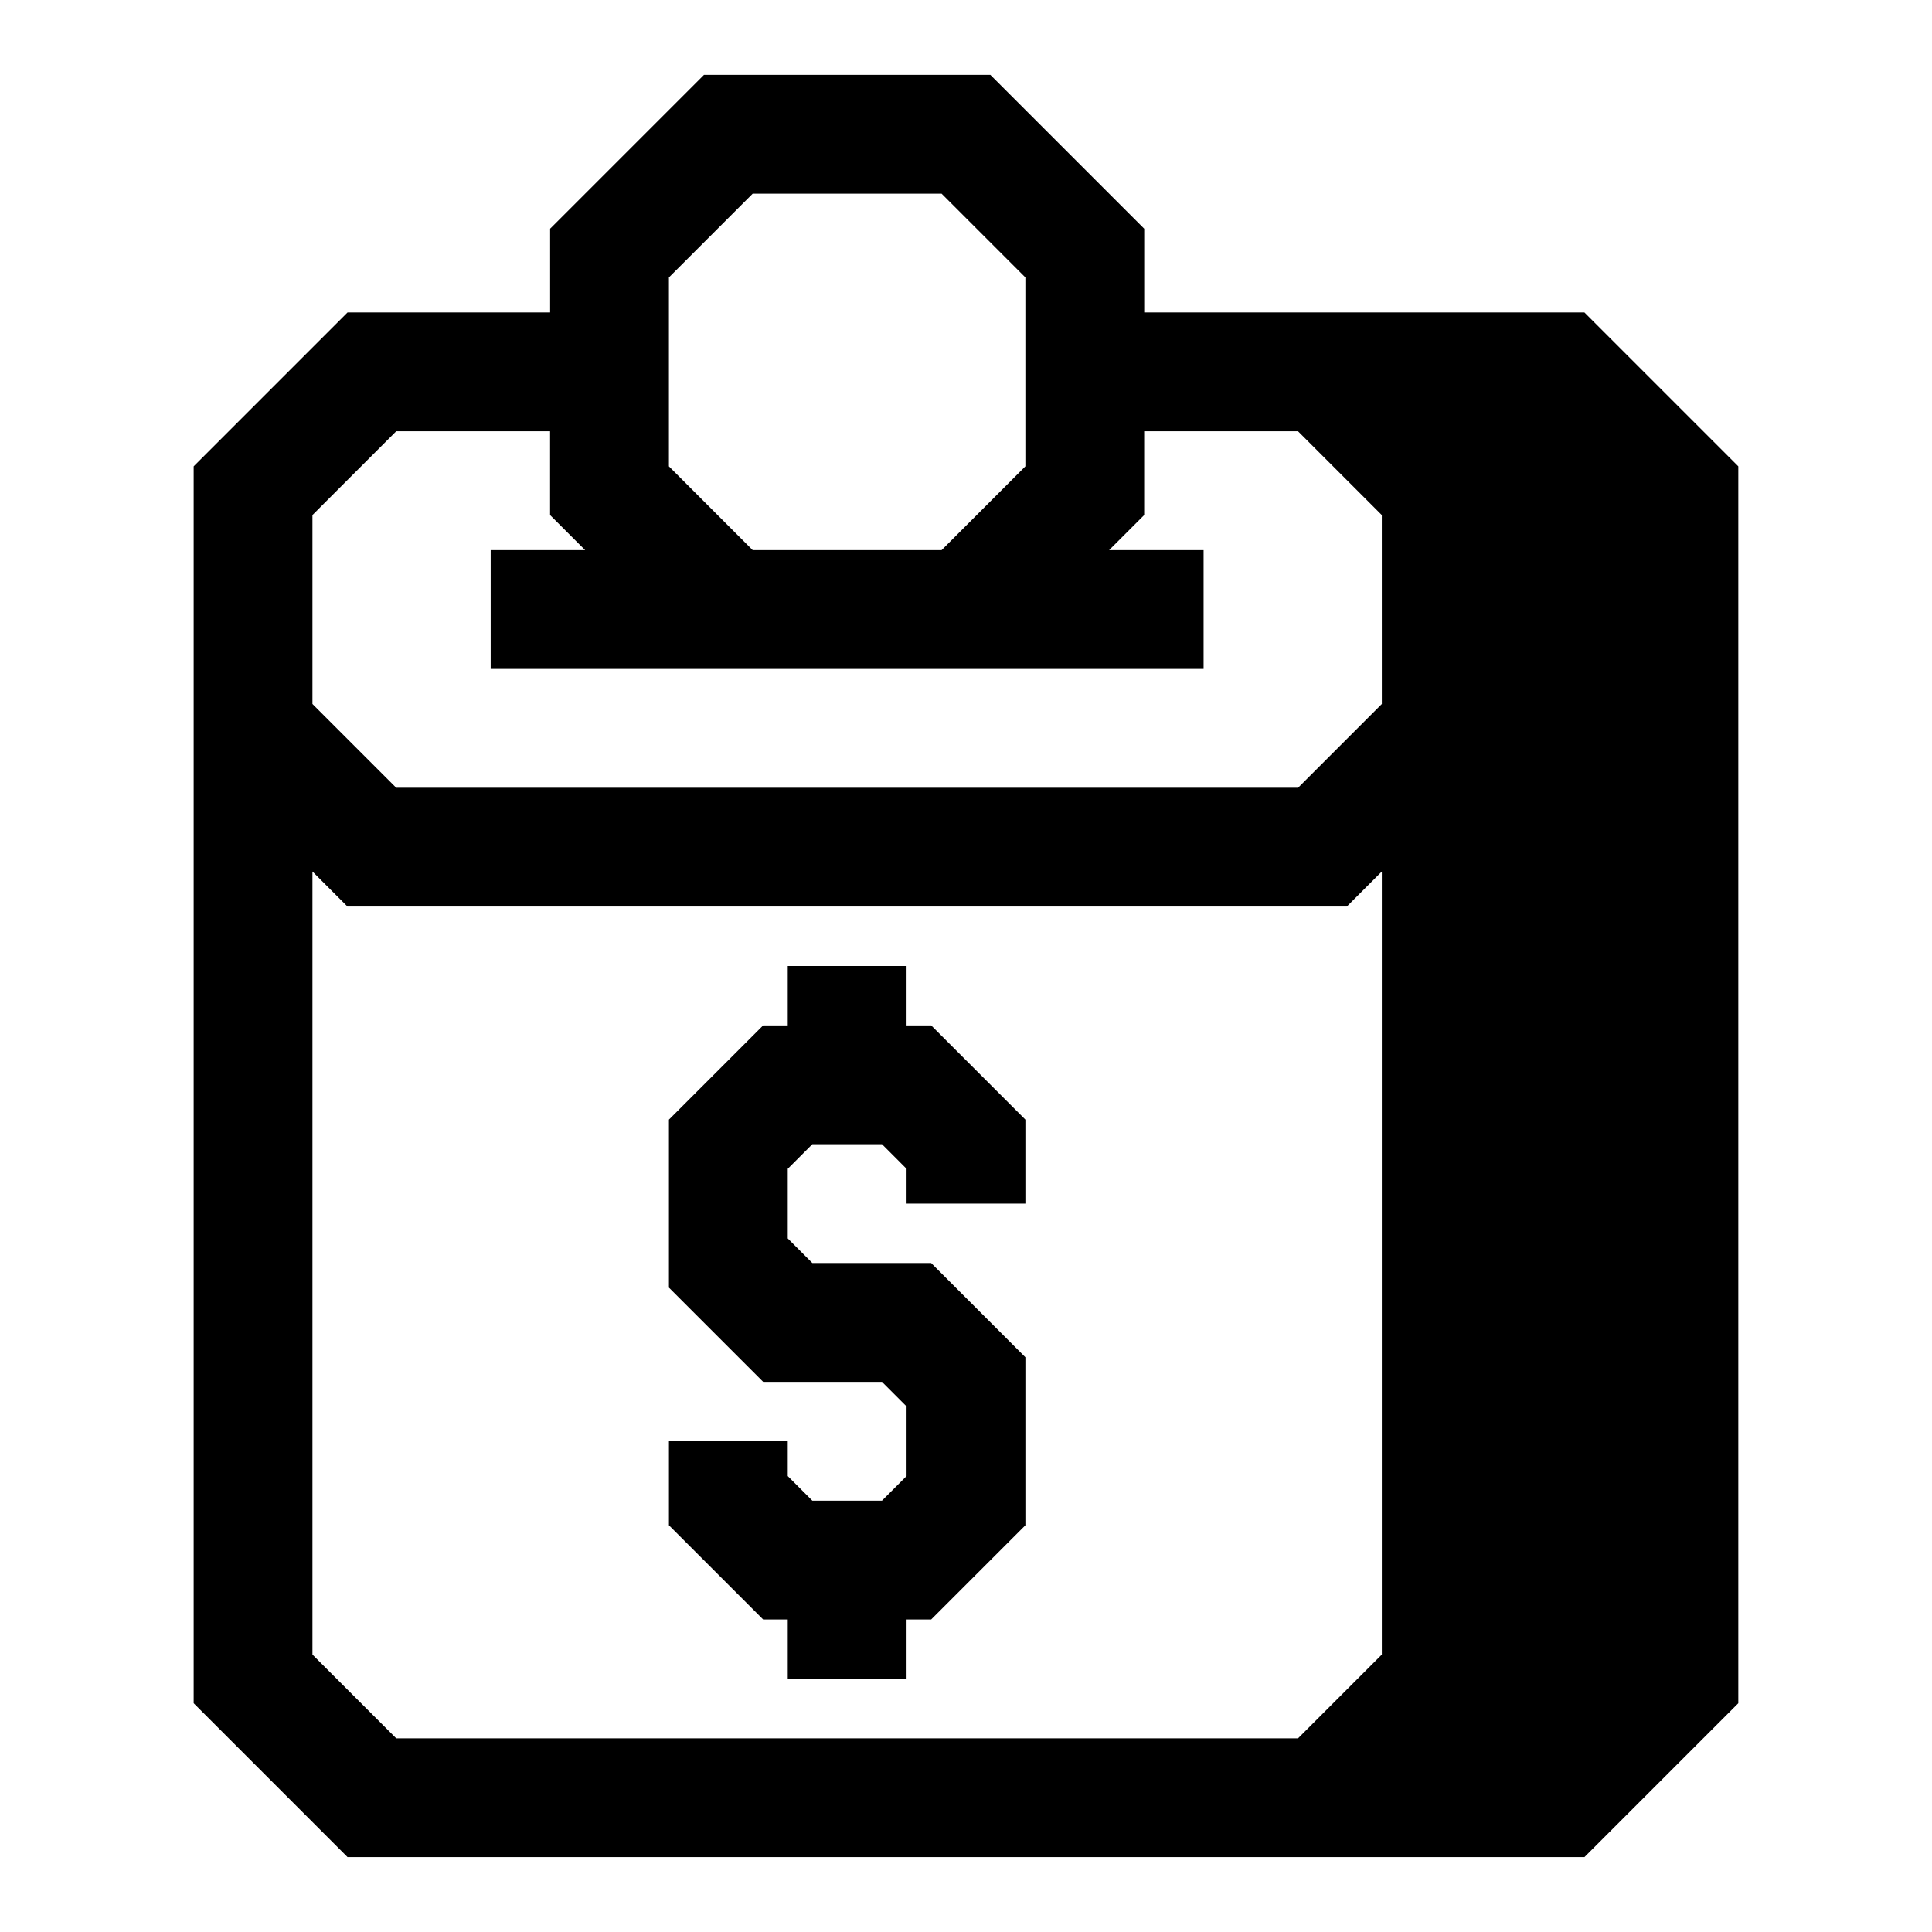
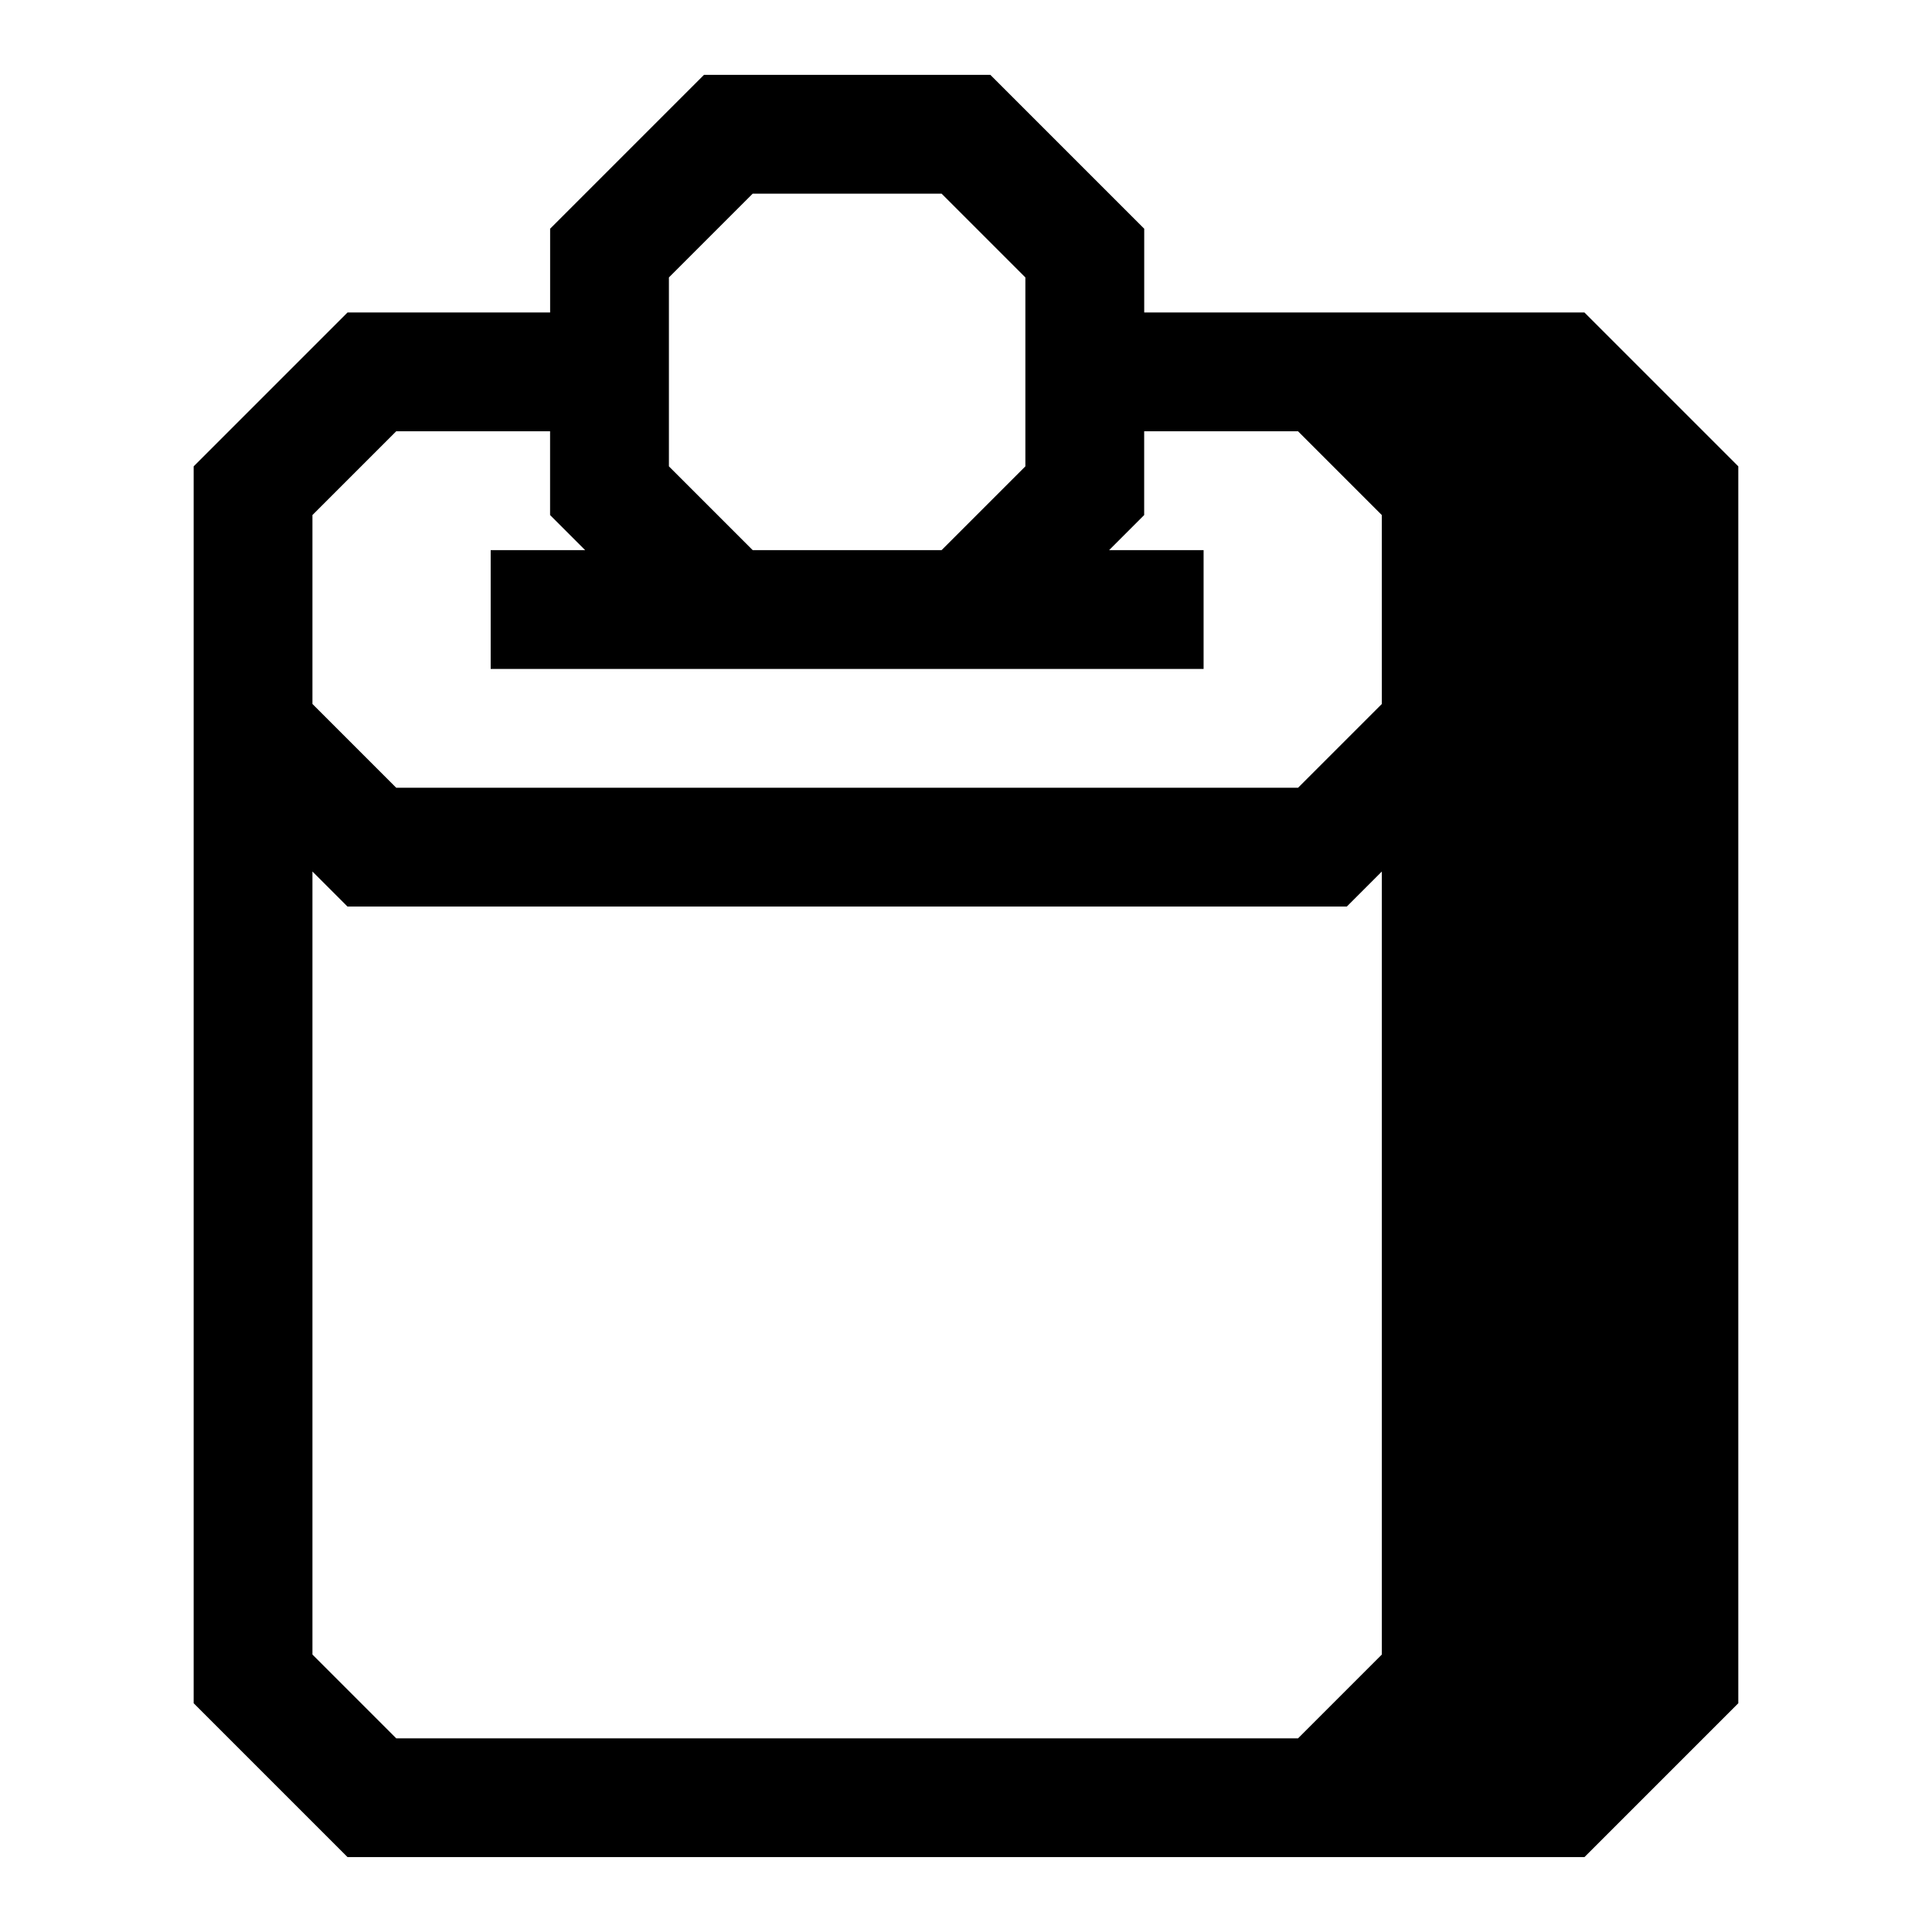
<svg xmlns="http://www.w3.org/2000/svg" fill="#000000" width="800px" height="800px" version="1.1" viewBox="144 144 512 512">
  <g>
    <path d="m563.89 226.81h-116.66v-22.199l-40.777-40.777h-75.887l-40.777 40.777v22.199h-53.688l-40.777 40.777v327.79l40.777 40.777h327.79l40.777-40.777v-327.79zm-242.62-9.289 22.199-22.199h50.066l22.199 22.199v50.066l-22.199 22.199h-50.066l-22.199-22.199zm188.93 364.95-22.199 22.199h-239l-22.199-22.199v-207.51l9.289 9.289h264.82l9.289-9.289zm0-251.91-22.199 22.199h-239l-22.199-22.199v-50.066l22.199-22.199h40.777v22.199l9.289 9.289h-25.031v31.488h188.93v-31.488h-25.031l9.285-9.289v-22.199h40.777l22.199 22.199z" />
-     <path d="m384.25 415.74v-15.742h-31.488v15.742h-6.516l-24.973 24.969v44.527l24.973 24.969h31.488l6.516 6.519v18.449l-6.516 6.519h-18.453l-6.519-6.519v-9.227h-31.488v22.266l24.973 24.969h6.516v15.742h31.488v-15.742h6.519l24.969-24.969v-44.527l-24.969-24.969h-31.488l-6.519-6.519v-18.449l6.519-6.519h18.453l6.516 6.519v9.227h31.488v-22.266l-24.969-24.969z" />
  </g>
</svg>